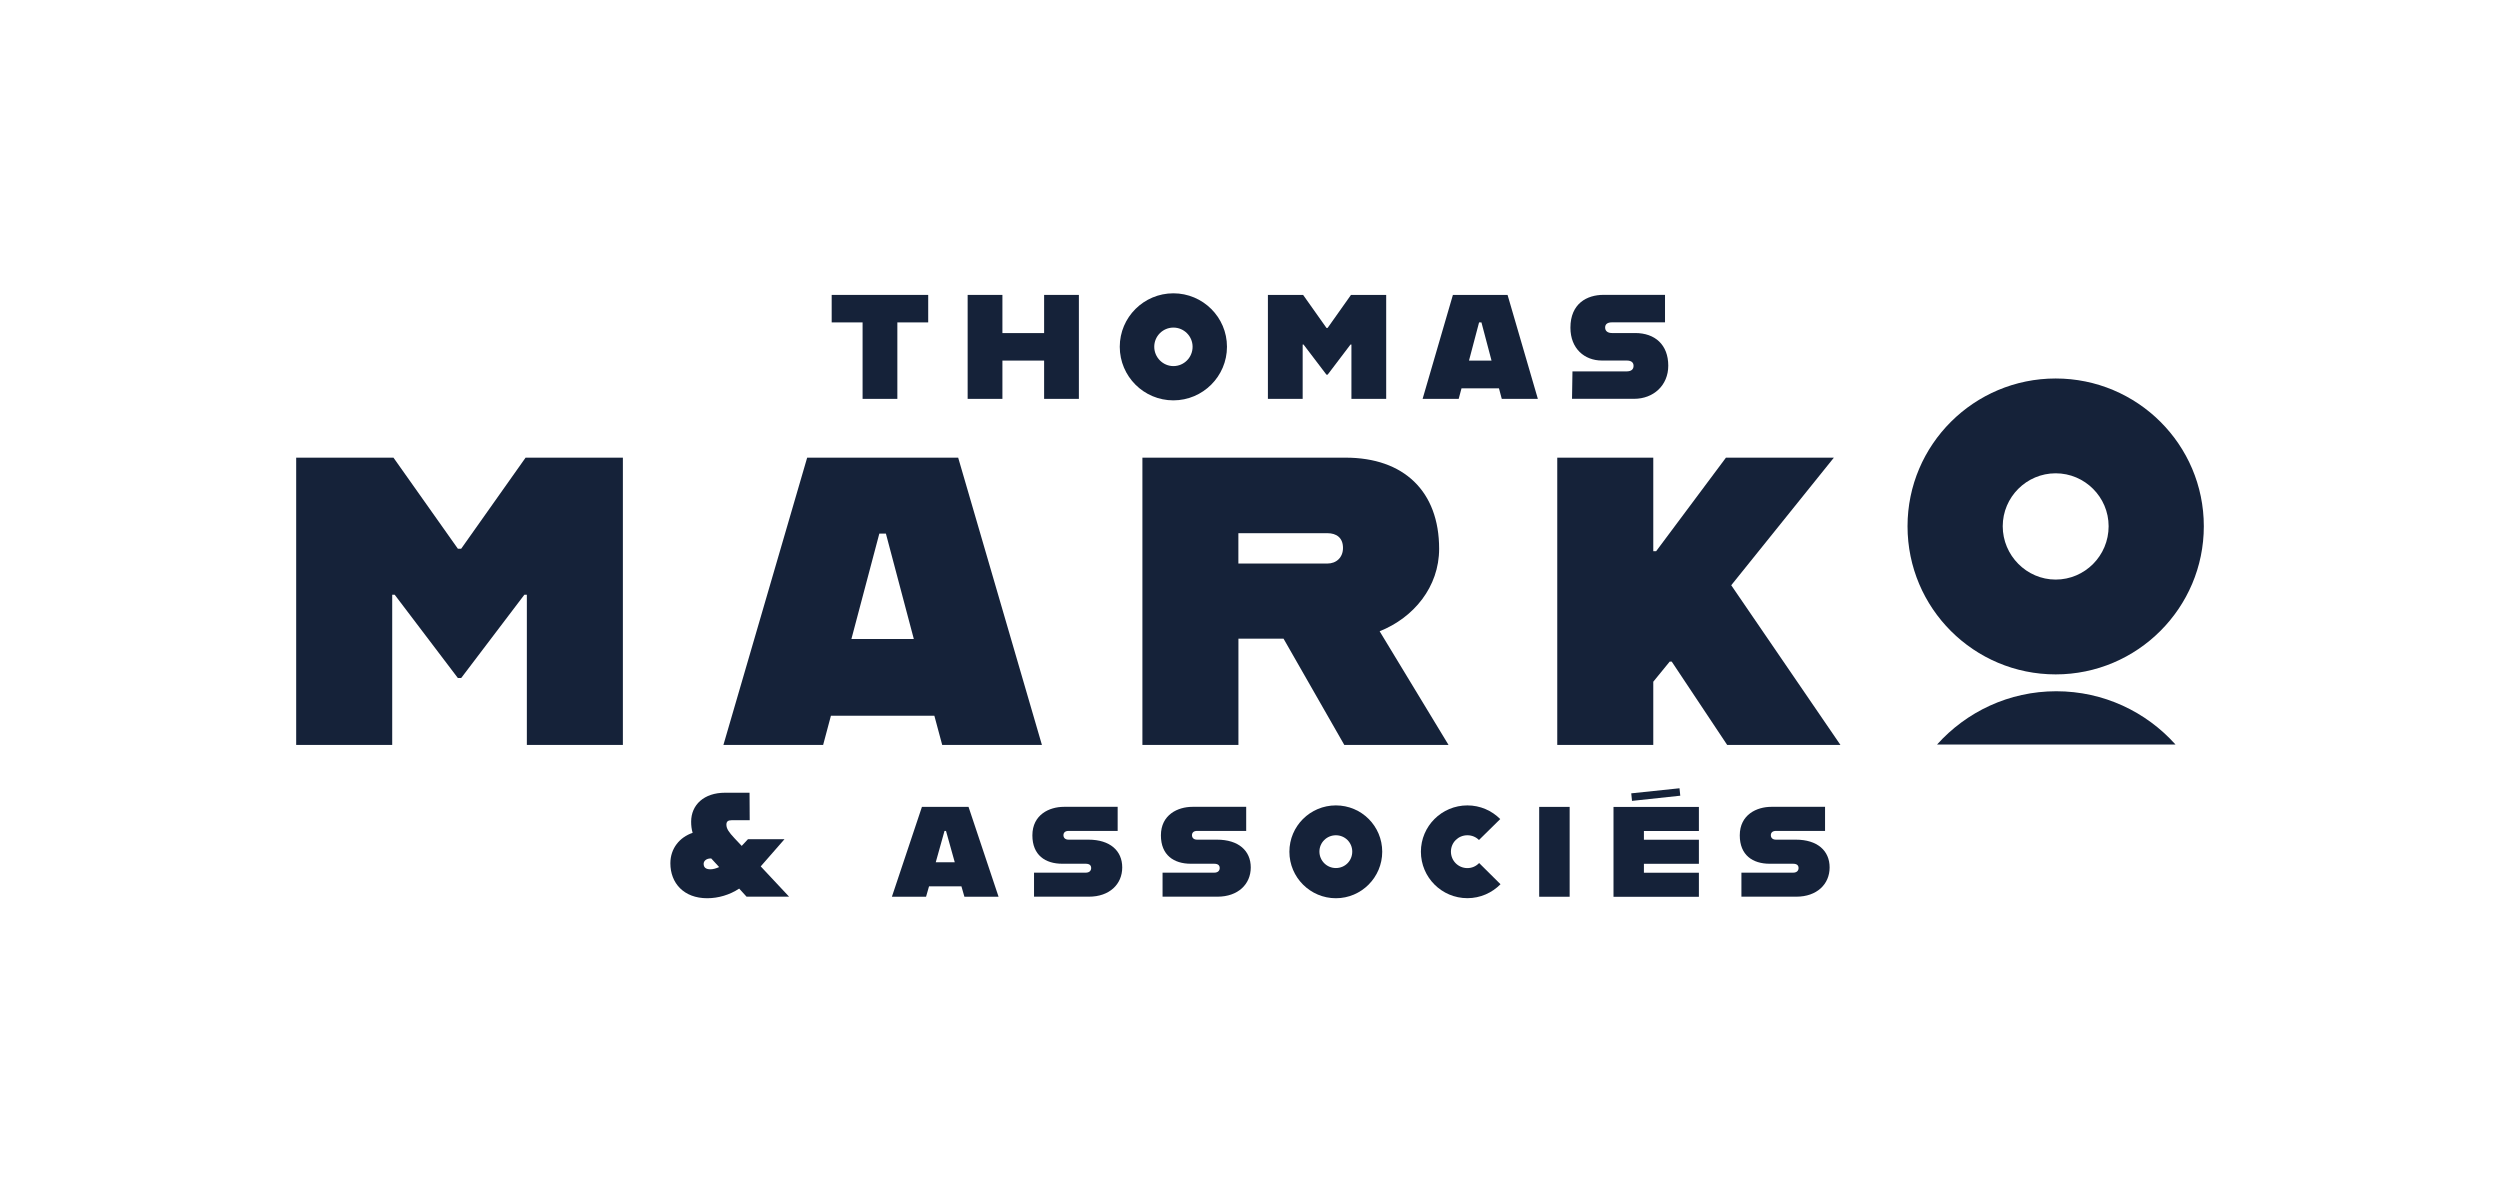
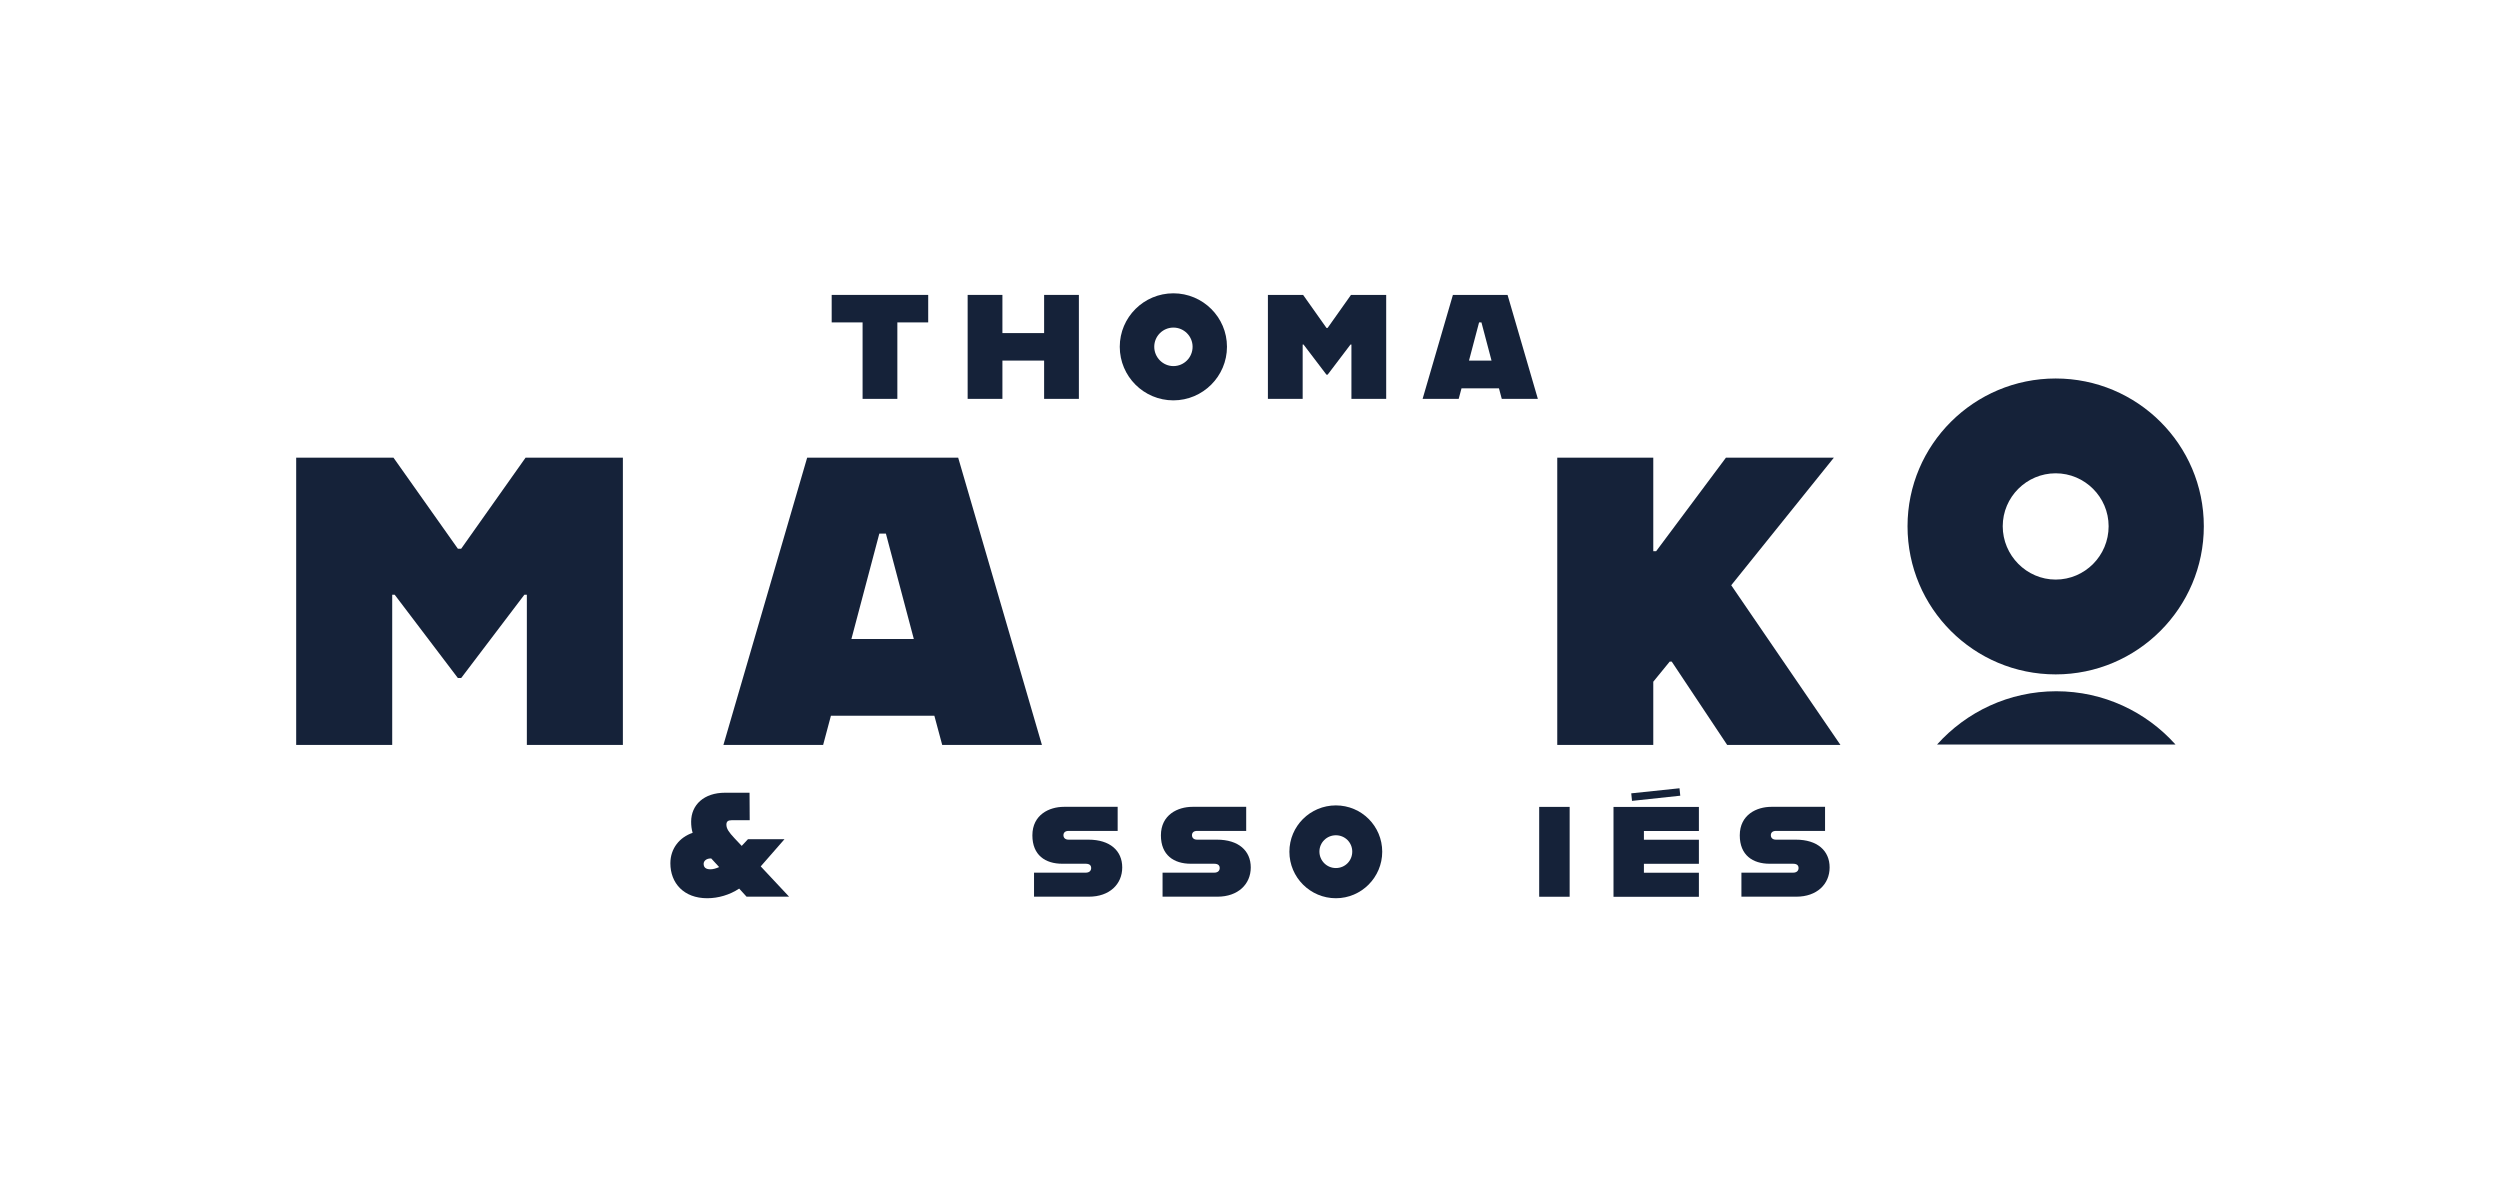
<svg xmlns="http://www.w3.org/2000/svg" id="Calque_1" viewBox="0 0 453.78 216.27">
  <defs>
    <style>
      .cls-1 {
        fill: #152239;
      }
    </style>
  </defs>
  <path class="cls-1" d="M135.52,162.77l-1.35-1.48c-1.7,1.13-3.78,1.75-5.8,1.75-4.26,0-6.69-2.75-6.69-6.34,0-2.72,1.7-4.74,4.04-5.53-.19-.65-.27-1.3-.27-2.02,0-3.05,2.32-5.26,6.15-5.26h4.45l.03,4.99h-3.29c-.65,0-.94.24-.94.81,0,.73.46,1.38,1.46,2.45l1.32,1.4,1.13-1.21h6.63l-4.31,4.93,5.15,5.5h-7.71ZM130.53,157.38l-1.43-1.56h-.11c-.78,0-1.27.46-1.27.97,0,.62.35,1,1.24,1,.46,0,1.03-.16,1.56-.4" />
-   <path class="cls-1" d="M174.51,160.88h-5.88l-.54,1.89h-6.2l5.45-16.31h8.46l5.45,16.31h-6.2l-.54-1.89ZM173.3,156.51l-1.59-5.69h-.27l-1.59,5.69h3.45Z" />
  <path class="cls-1" d="M187.68,158.4h9.38c.7,0,1-.38,1-.84,0-.51-.32-.78-1.02-.78h-4.23c-3.07,0-5.42-1.56-5.42-5.15,0-3.77,3.1-5.18,5.72-5.18h9.76v4.37h-8.9c-.67,0-.94.35-.94.78s.27.81.94.81h3.61c3.88,0,6.12,1.99,6.12,5.04s-2.32,5.31-6.04,5.31h-9.97v-4.37Z" />
  <path class="cls-1" d="M211.01,158.4h9.38c.7,0,1-.38,1-.84,0-.51-.32-.78-1.02-.78h-4.23c-3.07,0-5.42-1.56-5.42-5.15,0-3.77,3.1-5.18,5.72-5.18h9.76v4.37h-8.9c-.67,0-.94.35-.94.78s.27.81.94.81h3.61c3.88,0,6.12,1.99,6.12,5.04s-2.32,5.31-6.04,5.31h-9.97v-4.37Z" />
  <path class="cls-1" d="M234.04,154.6c0-4.64,3.77-8.41,8.44-8.41s8.41,3.77,8.41,8.41-3.77,8.44-8.41,8.44-8.44-3.77-8.44-8.44M245.45,154.57c0-1.64-1.32-2.96-2.97-2.96s-2.99,1.32-2.99,2.96,1.32,2.99,2.99,2.99,2.97-1.32,2.97-2.99" />
-   <path class="cls-1" d="M257.91,154.6c0-4.64,3.77-8.41,8.44-8.41,2.32,0,4.42.94,5.96,2.48l-3.86,3.8c-.54-.54-1.27-.86-2.1-.86-1.67,0-2.99,1.32-2.99,2.97s1.32,2.99,2.99,2.99c.84,0,1.59-.35,2.13-.92l3.88,3.85c-1.54,1.56-3.67,2.53-6.01,2.53-4.66,0-8.44-3.77-8.44-8.44" />
  <rect class="cls-1" x="279.38" y="146.46" width="5.53" height="16.31" />
  <path class="cls-1" d="M298.39,150.83v1.59h9.98v4.37h-9.98v1.62h9.98v4.37h-15.5v-16.31h15.5v4.37h-9.98ZM296.23,145.38l-.14-1.38,8.76-.92.14,1.35-8.76.94Z" />
  <path class="cls-1" d="M316.08,158.4h9.38c.7,0,1-.38,1-.84,0-.51-.32-.78-1.02-.78h-4.23c-3.07,0-5.42-1.56-5.42-5.15,0-3.77,3.1-5.18,5.72-5.18h9.76v4.37h-8.9c-.67,0-.94.35-.94.78s.27.81.94.81h3.61c3.88,0,6.12,1.99,6.12,5.04s-2.32,5.31-6.04,5.31h-9.97v-4.37Z" />
  <polygon class="cls-1" points="156.57 58.52 150.96 58.52 150.96 53.53 168.48 53.53 168.48 58.52 162.88 58.52 162.88 72.4 156.57 72.4 156.57 58.52" />
  <polygon class="cls-1" points="195.83 53.53 195.83 72.4 189.52 72.4 189.52 65.45 181.95 65.45 181.95 72.4 175.64 72.4 175.64 53.53 181.95 53.53 181.95 60.46 189.52 60.46 189.52 53.53 195.83 53.53" />
  <path class="cls-1" d="M203.25,62.94c0-5.36,4.37-9.7,9.73-9.7s9.73,4.34,9.73,9.7-4.37,9.73-9.73,9.73-9.73-4.34-9.73-9.73M216.47,62.94c0-1.91-1.56-3.48-3.48-3.48s-3.48,1.56-3.48,3.48,1.56,3.51,3.48,3.51,3.48-1.56,3.48-3.51" />
  <polygon class="cls-1" points="230.14 53.53 236.53 53.53 240.77 59.52 240.98 59.52 245.22 53.53 251.61 53.53 251.61 72.4 245.3 72.4 245.3 62.54 245.13 62.54 240.98 68.01 240.77 68.01 236.61 62.54 236.45 62.54 236.45 72.4 230.14 72.4 230.14 53.53" />
  <path class="cls-1" d="M272.08,70.49h-6.8l-.51,1.91h-6.55l5.5-18.87h9.92l5.5,18.87h-6.55l-.51-1.91ZM270.73,65.45l-1.83-6.93h-.43l-1.83,6.93h4.1Z" />
-   <path class="cls-1" d="M285.43,67.41h9.84c.84,0,1.24-.38,1.24-1s-.4-.97-1.27-.97h-4.48c-3.15,0-5.71-2.16-5.71-5.96,0-4.37,2.99-5.96,6.01-5.96h11.16v4.99h-9.63c-.73,0-1.24.27-1.24.94s.51,1,1.24,1h4.21c3.61,0,6.01,2.13,6.01,5.93,0,3.58-2.7,6.01-6.2,6.01h-11.27l.08-4.99Z" />
  <polygon class="cls-1" points="53.76 83.07 71.42 83.07 83.11 99.6 83.71 99.6 95.4 83.07 113.06 83.07 113.06 135.21 95.63 135.21 95.63 107.95 95.18 107.95 83.71 123.07 83.11 123.07 71.64 107.95 71.19 107.95 71.19 135.21 53.76 135.21 53.76 83.07" />
  <path class="cls-1" d="M169.59,129.92h-18.77l-1.41,5.29h-18.1l15.2-52.14h27.41l15.2,52.14h-18.1l-1.42-5.29ZM165.87,115.99l-5.07-19.14h-1.19l-5.07,19.14h11.32Z" />
-   <path class="cls-1" d="M232.98,115.92h-8.19v19.29h-17.43v-52.14h36.88c10.58,0,16.98,6.11,16.98,16.54,0,6.93-4.62,12.51-10.8,14.97l12.51,20.64h-18.92l-11.03-19.29ZM224.78,102.29h16.16c1.64,0,2.83-1.12,2.83-2.83,0-1.86-1.19-2.68-2.83-2.68h-16.16v5.51Z" />
  <polygon class="cls-1" points="303.07 120.09 300.09 123.74 300.09 135.21 282.66 135.21 282.66 83.07 300.09 83.07 300.09 100.05 300.61 100.05 313.28 83.07 332.87 83.07 314.24 106.23 334.06 135.21 313.5 135.21 303.44 120.09 303.07 120.09" />
  <path class="cls-1" d="M346.24,95.52c0-14.82,12.07-26.82,26.89-26.82s26.89,11.99,26.89,26.82-12.07,26.89-26.89,26.89-26.89-11.99-26.89-26.89M382.74,95.52c0-5.29-4.32-9.61-9.61-9.61s-9.61,4.32-9.61,9.61,4.32,9.68,9.61,9.68,9.61-4.32,9.61-9.68" />
  <path class="cls-1" d="M373.24,125.47c-8.59,0-16.32,3.74-21.64,9.67h43.28c-5.32-5.94-13.05-9.67-21.64-9.67" />
</svg>